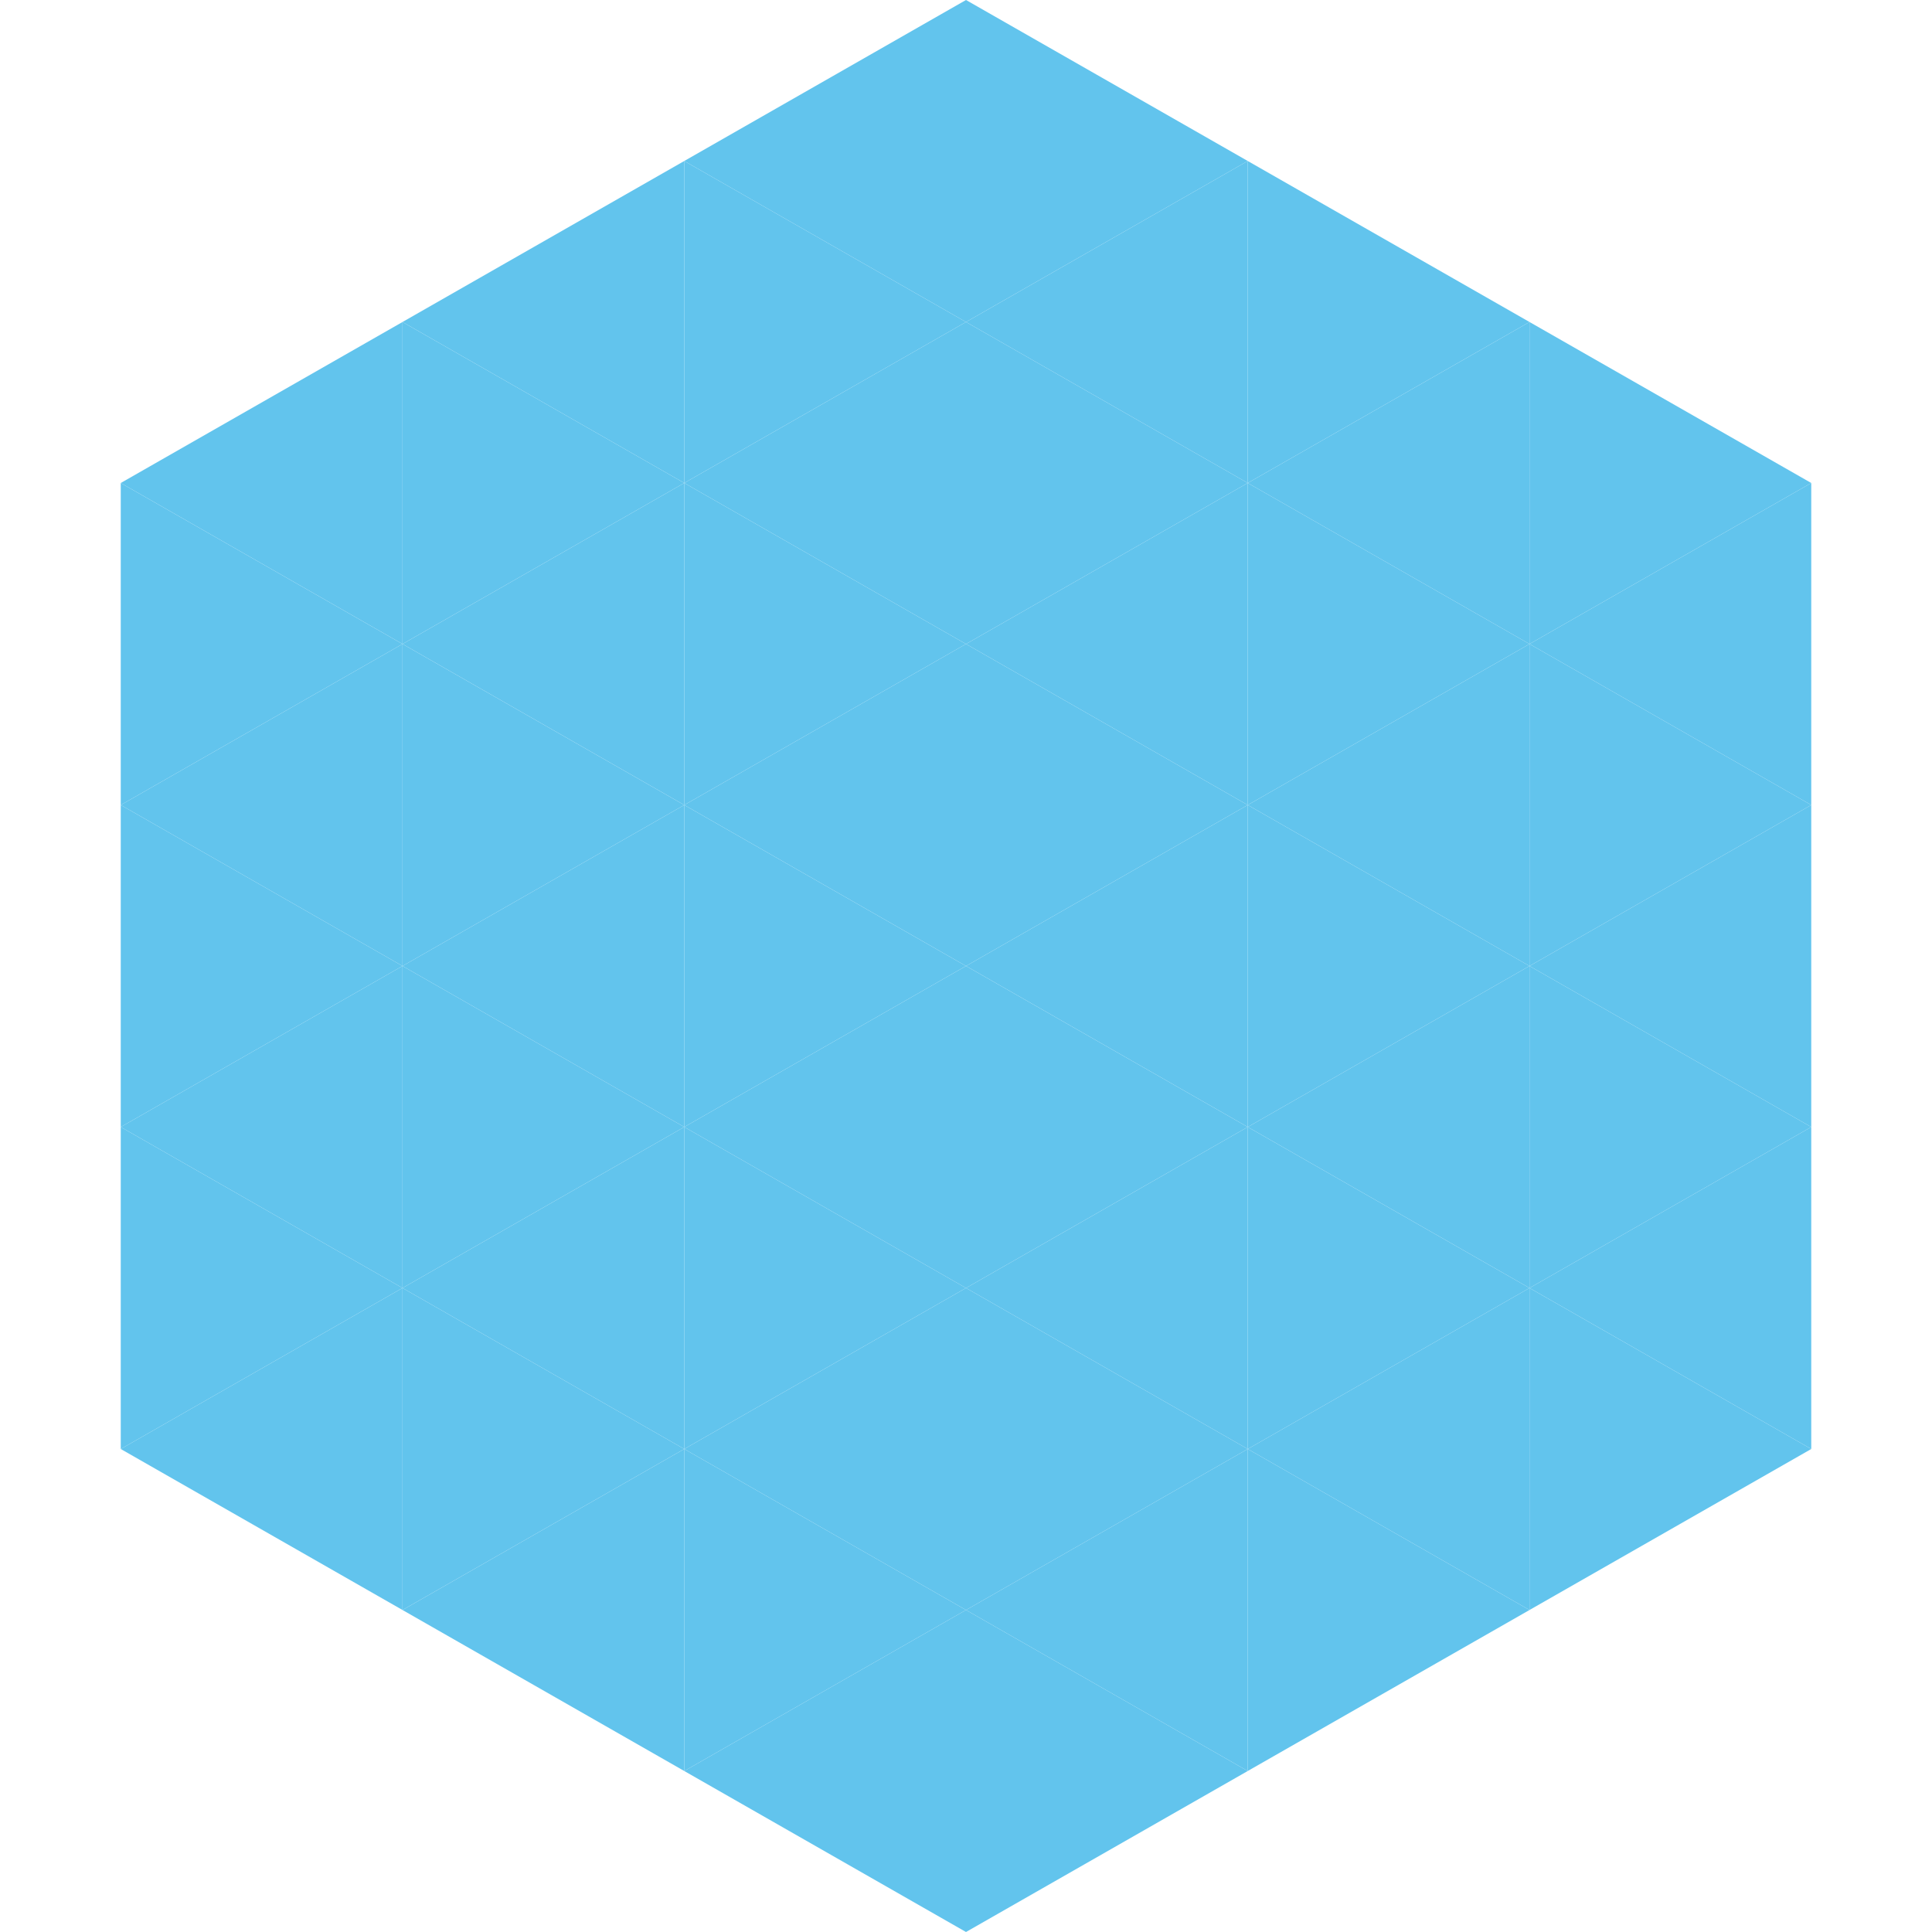
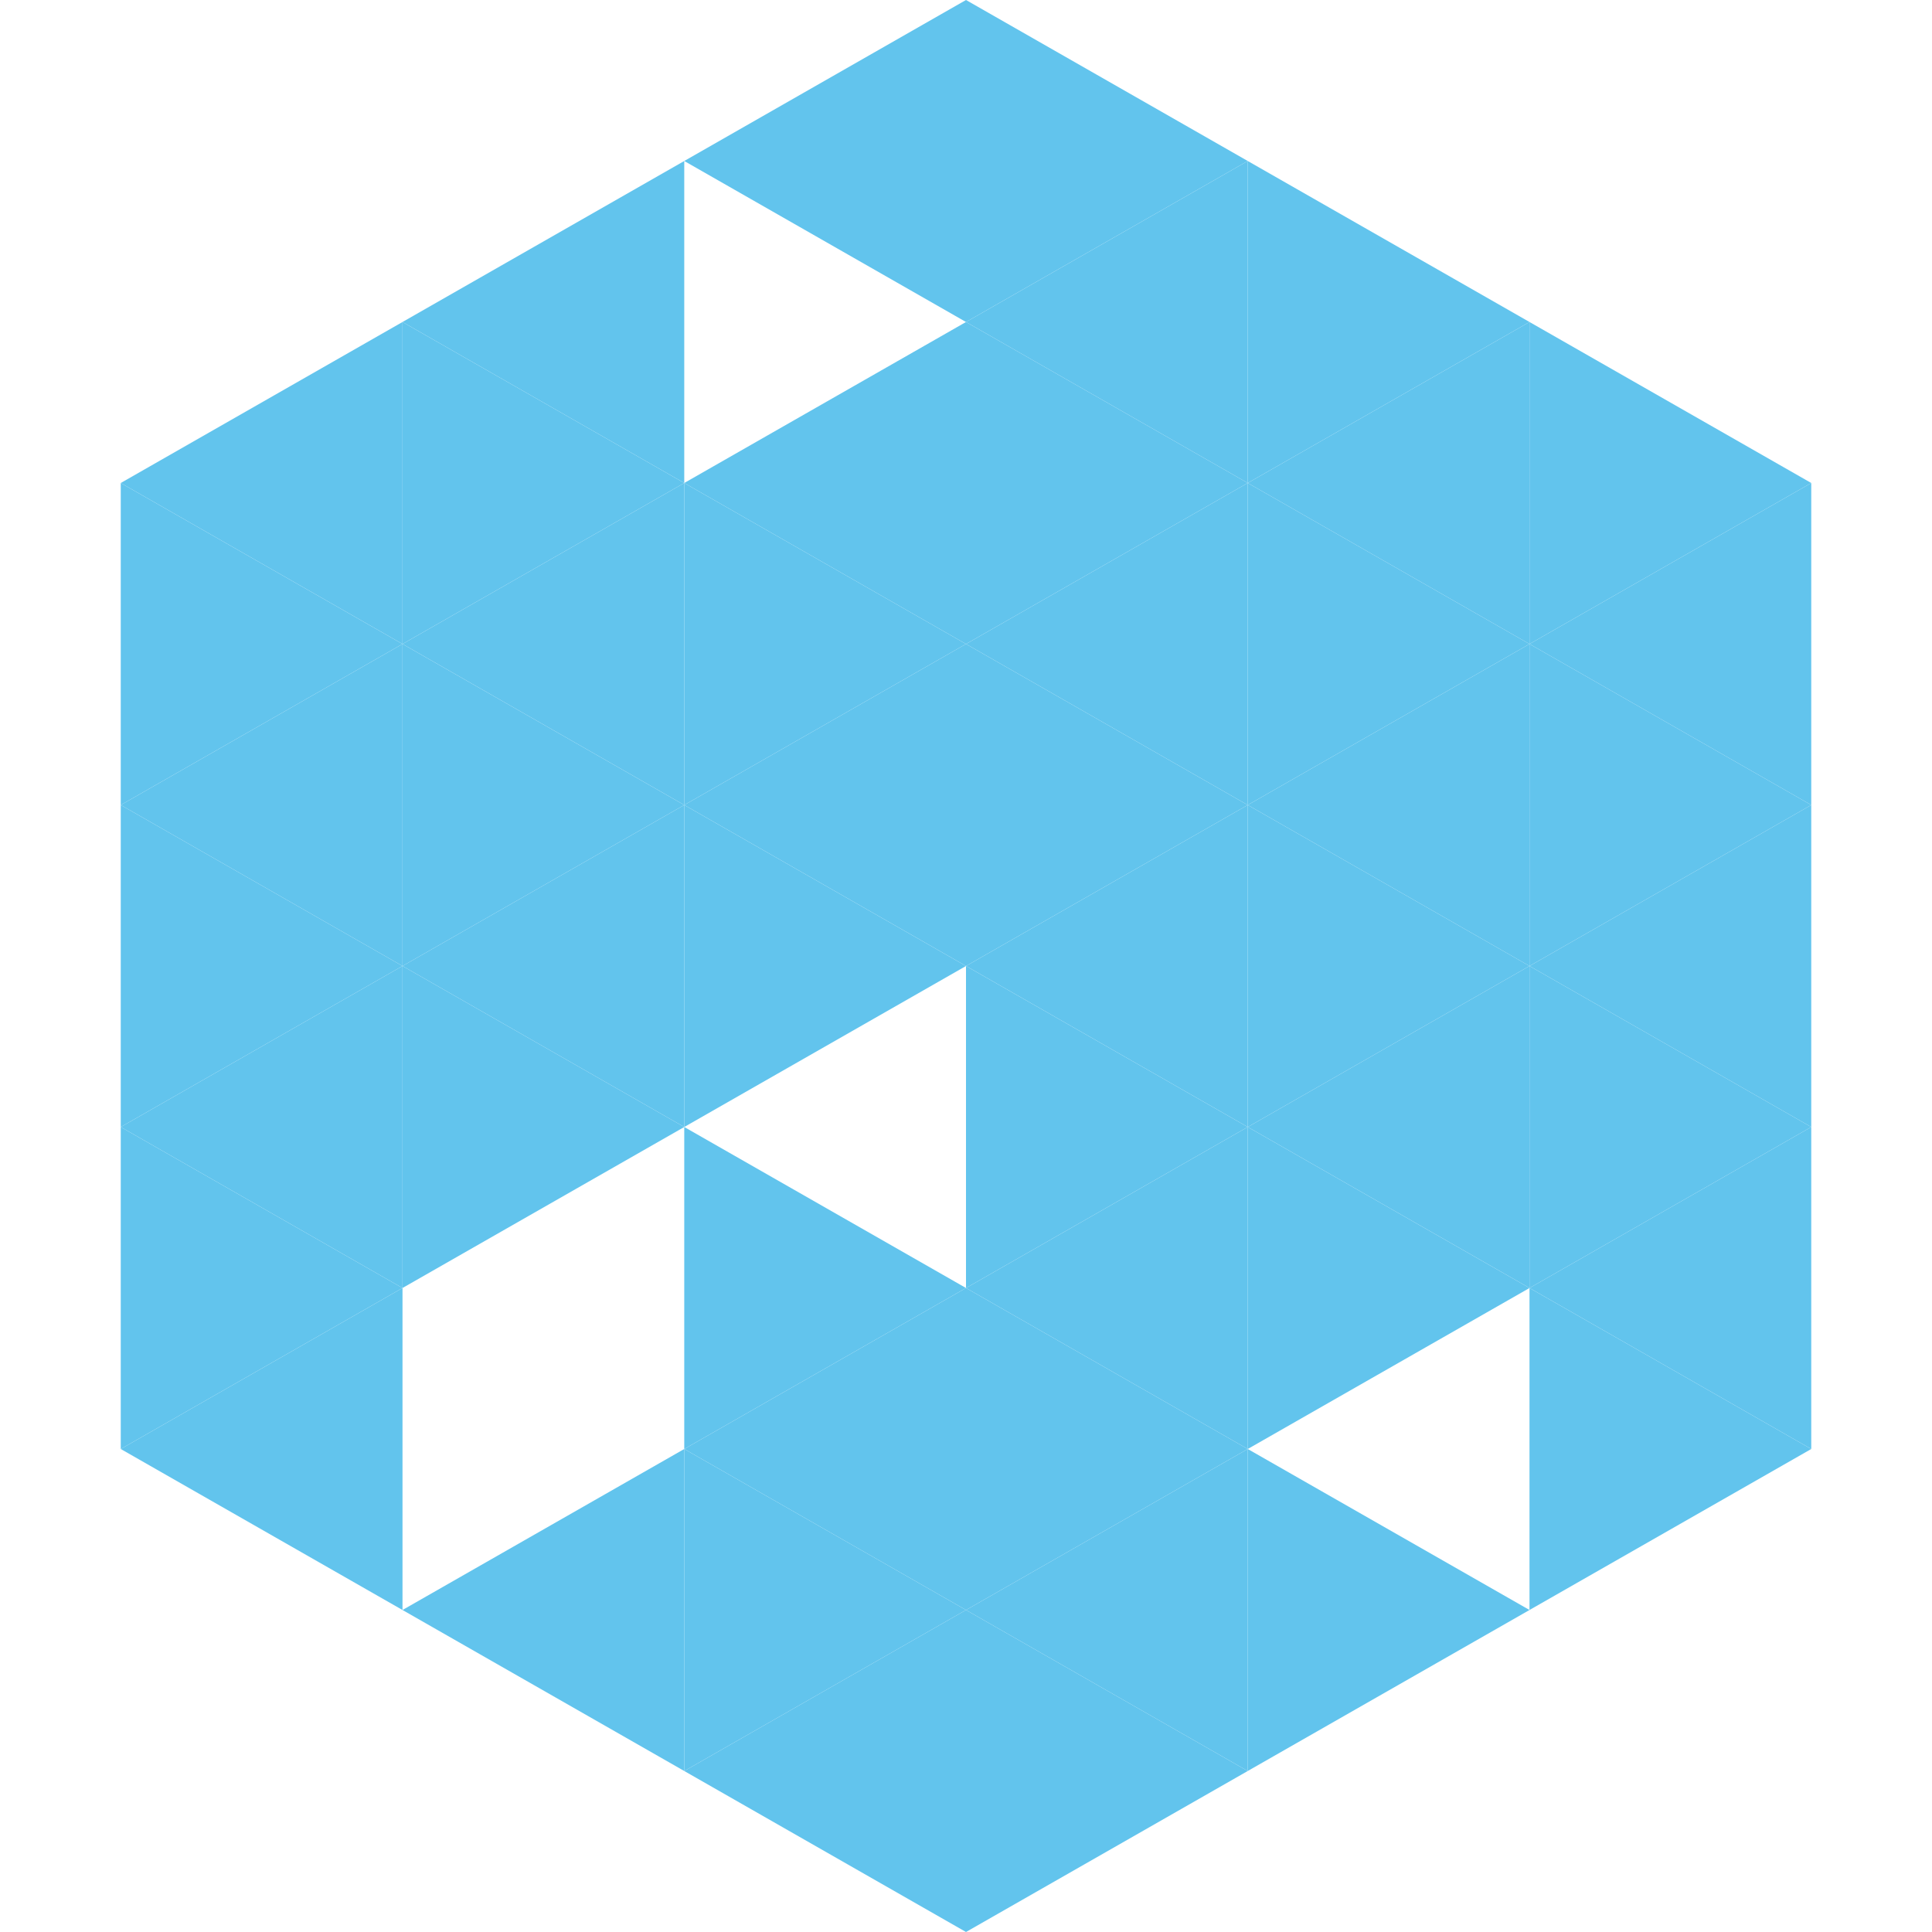
<svg xmlns="http://www.w3.org/2000/svg" width="240" height="240">
  <polygon points="50,40 15,60 50,80" style="fill:rgb(98,196,237)" />
  <polygon points="190,40 225,60 190,80" style="fill:rgb(98,196,237)" />
  <polygon points="15,60 50,80 15,100" style="fill:rgb(98,196,237)" />
  <polygon points="225,60 190,80 225,100" style="fill:rgb(98,196,237)" />
  <polygon points="50,80 15,100 50,120" style="fill:rgb(98,196,237)" />
  <polygon points="190,80 225,100 190,120" style="fill:rgb(98,196,237)" />
  <polygon points="15,100 50,120 15,140" style="fill:rgb(98,196,237)" />
  <polygon points="225,100 190,120 225,140" style="fill:rgb(98,196,237)" />
  <polygon points="50,120 15,140 50,160" style="fill:rgb(98,196,237)" />
  <polygon points="190,120 225,140 190,160" style="fill:rgb(98,196,237)" />
  <polygon points="15,140 50,160 15,180" style="fill:rgb(98,196,237)" />
  <polygon points="225,140 190,160 225,180" style="fill:rgb(98,196,237)" />
  <polygon points="50,160 15,180 50,200" style="fill:rgb(98,196,237)" />
  <polygon points="190,160 225,180 190,200" style="fill:rgb(98,196,237)" />
  <polygon points="15,180 50,200 15,220" style="fill:rgb(255,255,255); fill-opacity:0" />
  <polygon points="225,180 190,200 225,220" style="fill:rgb(255,255,255); fill-opacity:0" />
  <polygon points="50,0 85,20 50,40" style="fill:rgb(255,255,255); fill-opacity:0" />
  <polygon points="190,0 155,20 190,40" style="fill:rgb(255,255,255); fill-opacity:0" />
  <polygon points="85,20 50,40 85,60" style="fill:rgb(98,196,237)" />
  <polygon points="155,20 190,40 155,60" style="fill:rgb(98,196,237)" />
  <polygon points="50,40 85,60 50,80" style="fill:rgb(98,196,237)" />
  <polygon points="190,40 155,60 190,80" style="fill:rgb(98,196,237)" />
  <polygon points="85,60 50,80 85,100" style="fill:rgb(98,196,237)" />
  <polygon points="155,60 190,80 155,100" style="fill:rgb(98,196,237)" />
  <polygon points="50,80 85,100 50,120" style="fill:rgb(98,196,237)" />
  <polygon points="190,80 155,100 190,120" style="fill:rgb(98,196,237)" />
  <polygon points="85,100 50,120 85,140" style="fill:rgb(98,196,237)" />
  <polygon points="155,100 190,120 155,140" style="fill:rgb(98,196,237)" />
  <polygon points="50,120 85,140 50,160" style="fill:rgb(98,196,237)" />
  <polygon points="190,120 155,140 190,160" style="fill:rgb(98,196,237)" />
-   <polygon points="85,140 50,160 85,180" style="fill:rgb(98,196,237)" />
  <polygon points="155,140 190,160 155,180" style="fill:rgb(98,196,237)" />
-   <polygon points="50,160 85,180 50,200" style="fill:rgb(98,196,237)" />
-   <polygon points="190,160 155,180 190,200" style="fill:rgb(98,196,237)" />
  <polygon points="85,180 50,200 85,220" style="fill:rgb(98,196,237)" />
  <polygon points="155,180 190,200 155,220" style="fill:rgb(98,196,237)" />
  <polygon points="120,0 85,20 120,40" style="fill:rgb(98,196,237)" />
  <polygon points="120,0 155,20 120,40" style="fill:rgb(98,196,237)" />
-   <polygon points="85,20 120,40 85,60" style="fill:rgb(98,196,237)" />
  <polygon points="155,20 120,40 155,60" style="fill:rgb(98,196,237)" />
  <polygon points="120,40 85,60 120,80" style="fill:rgb(98,196,237)" />
  <polygon points="120,40 155,60 120,80" style="fill:rgb(98,196,237)" />
  <polygon points="85,60 120,80 85,100" style="fill:rgb(98,196,237)" />
  <polygon points="155,60 120,80 155,100" style="fill:rgb(98,196,237)" />
  <polygon points="120,80 85,100 120,120" style="fill:rgb(98,196,237)" />
  <polygon points="120,80 155,100 120,120" style="fill:rgb(98,196,237)" />
  <polygon points="85,100 120,120 85,140" style="fill:rgb(98,196,237)" />
  <polygon points="155,100 120,120 155,140" style="fill:rgb(98,196,237)" />
-   <polygon points="120,120 85,140 120,160" style="fill:rgb(98,196,237)" />
  <polygon points="120,120 155,140 120,160" style="fill:rgb(98,196,237)" />
  <polygon points="85,140 120,160 85,180" style="fill:rgb(98,196,237)" />
  <polygon points="155,140 120,160 155,180" style="fill:rgb(98,196,237)" />
  <polygon points="120,160 85,180 120,200" style="fill:rgb(98,196,237)" />
  <polygon points="120,160 155,180 120,200" style="fill:rgb(98,196,237)" />
  <polygon points="85,180 120,200 85,220" style="fill:rgb(98,196,237)" />
  <polygon points="155,180 120,200 155,220" style="fill:rgb(98,196,237)" />
  <polygon points="120,200 85,220 120,240" style="fill:rgb(98,196,237)" />
  <polygon points="120,200 155,220 120,240" style="fill:rgb(98,196,237)" />
  <polygon points="85,220 120,240 85,260" style="fill:rgb(255,255,255); fill-opacity:0" />
  <polygon points="155,220 120,240 155,260" style="fill:rgb(255,255,255); fill-opacity:0" />
</svg>